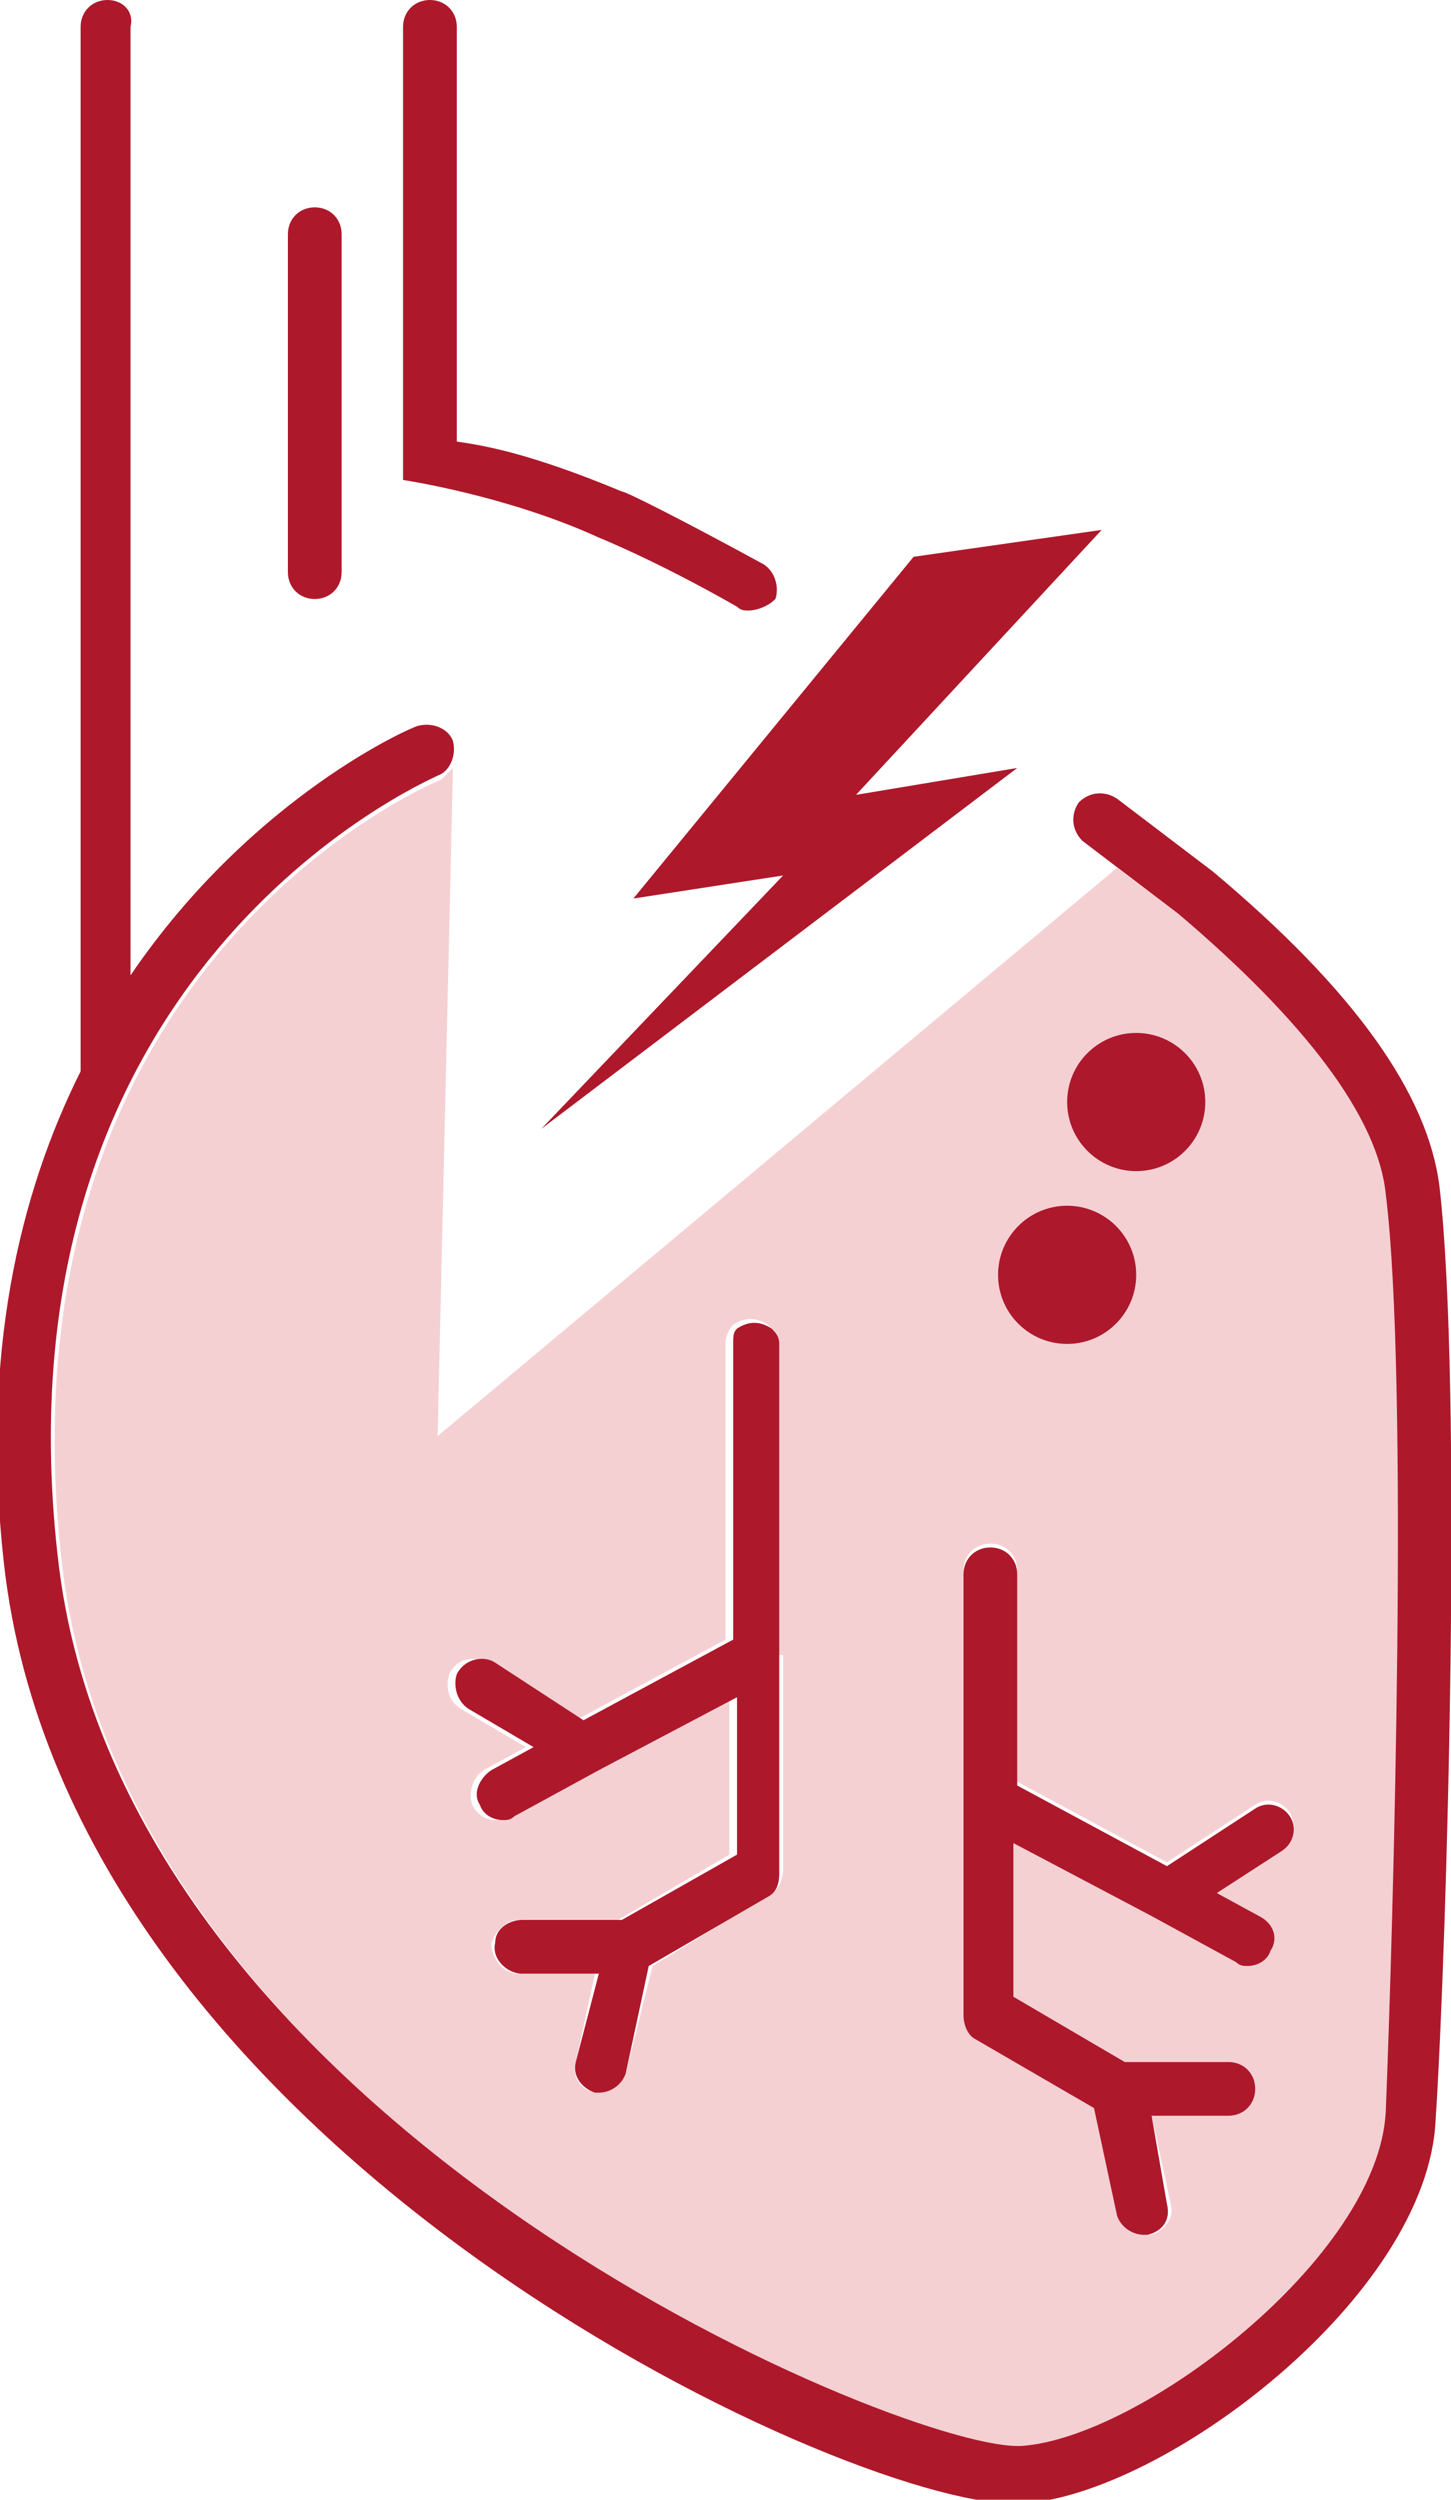
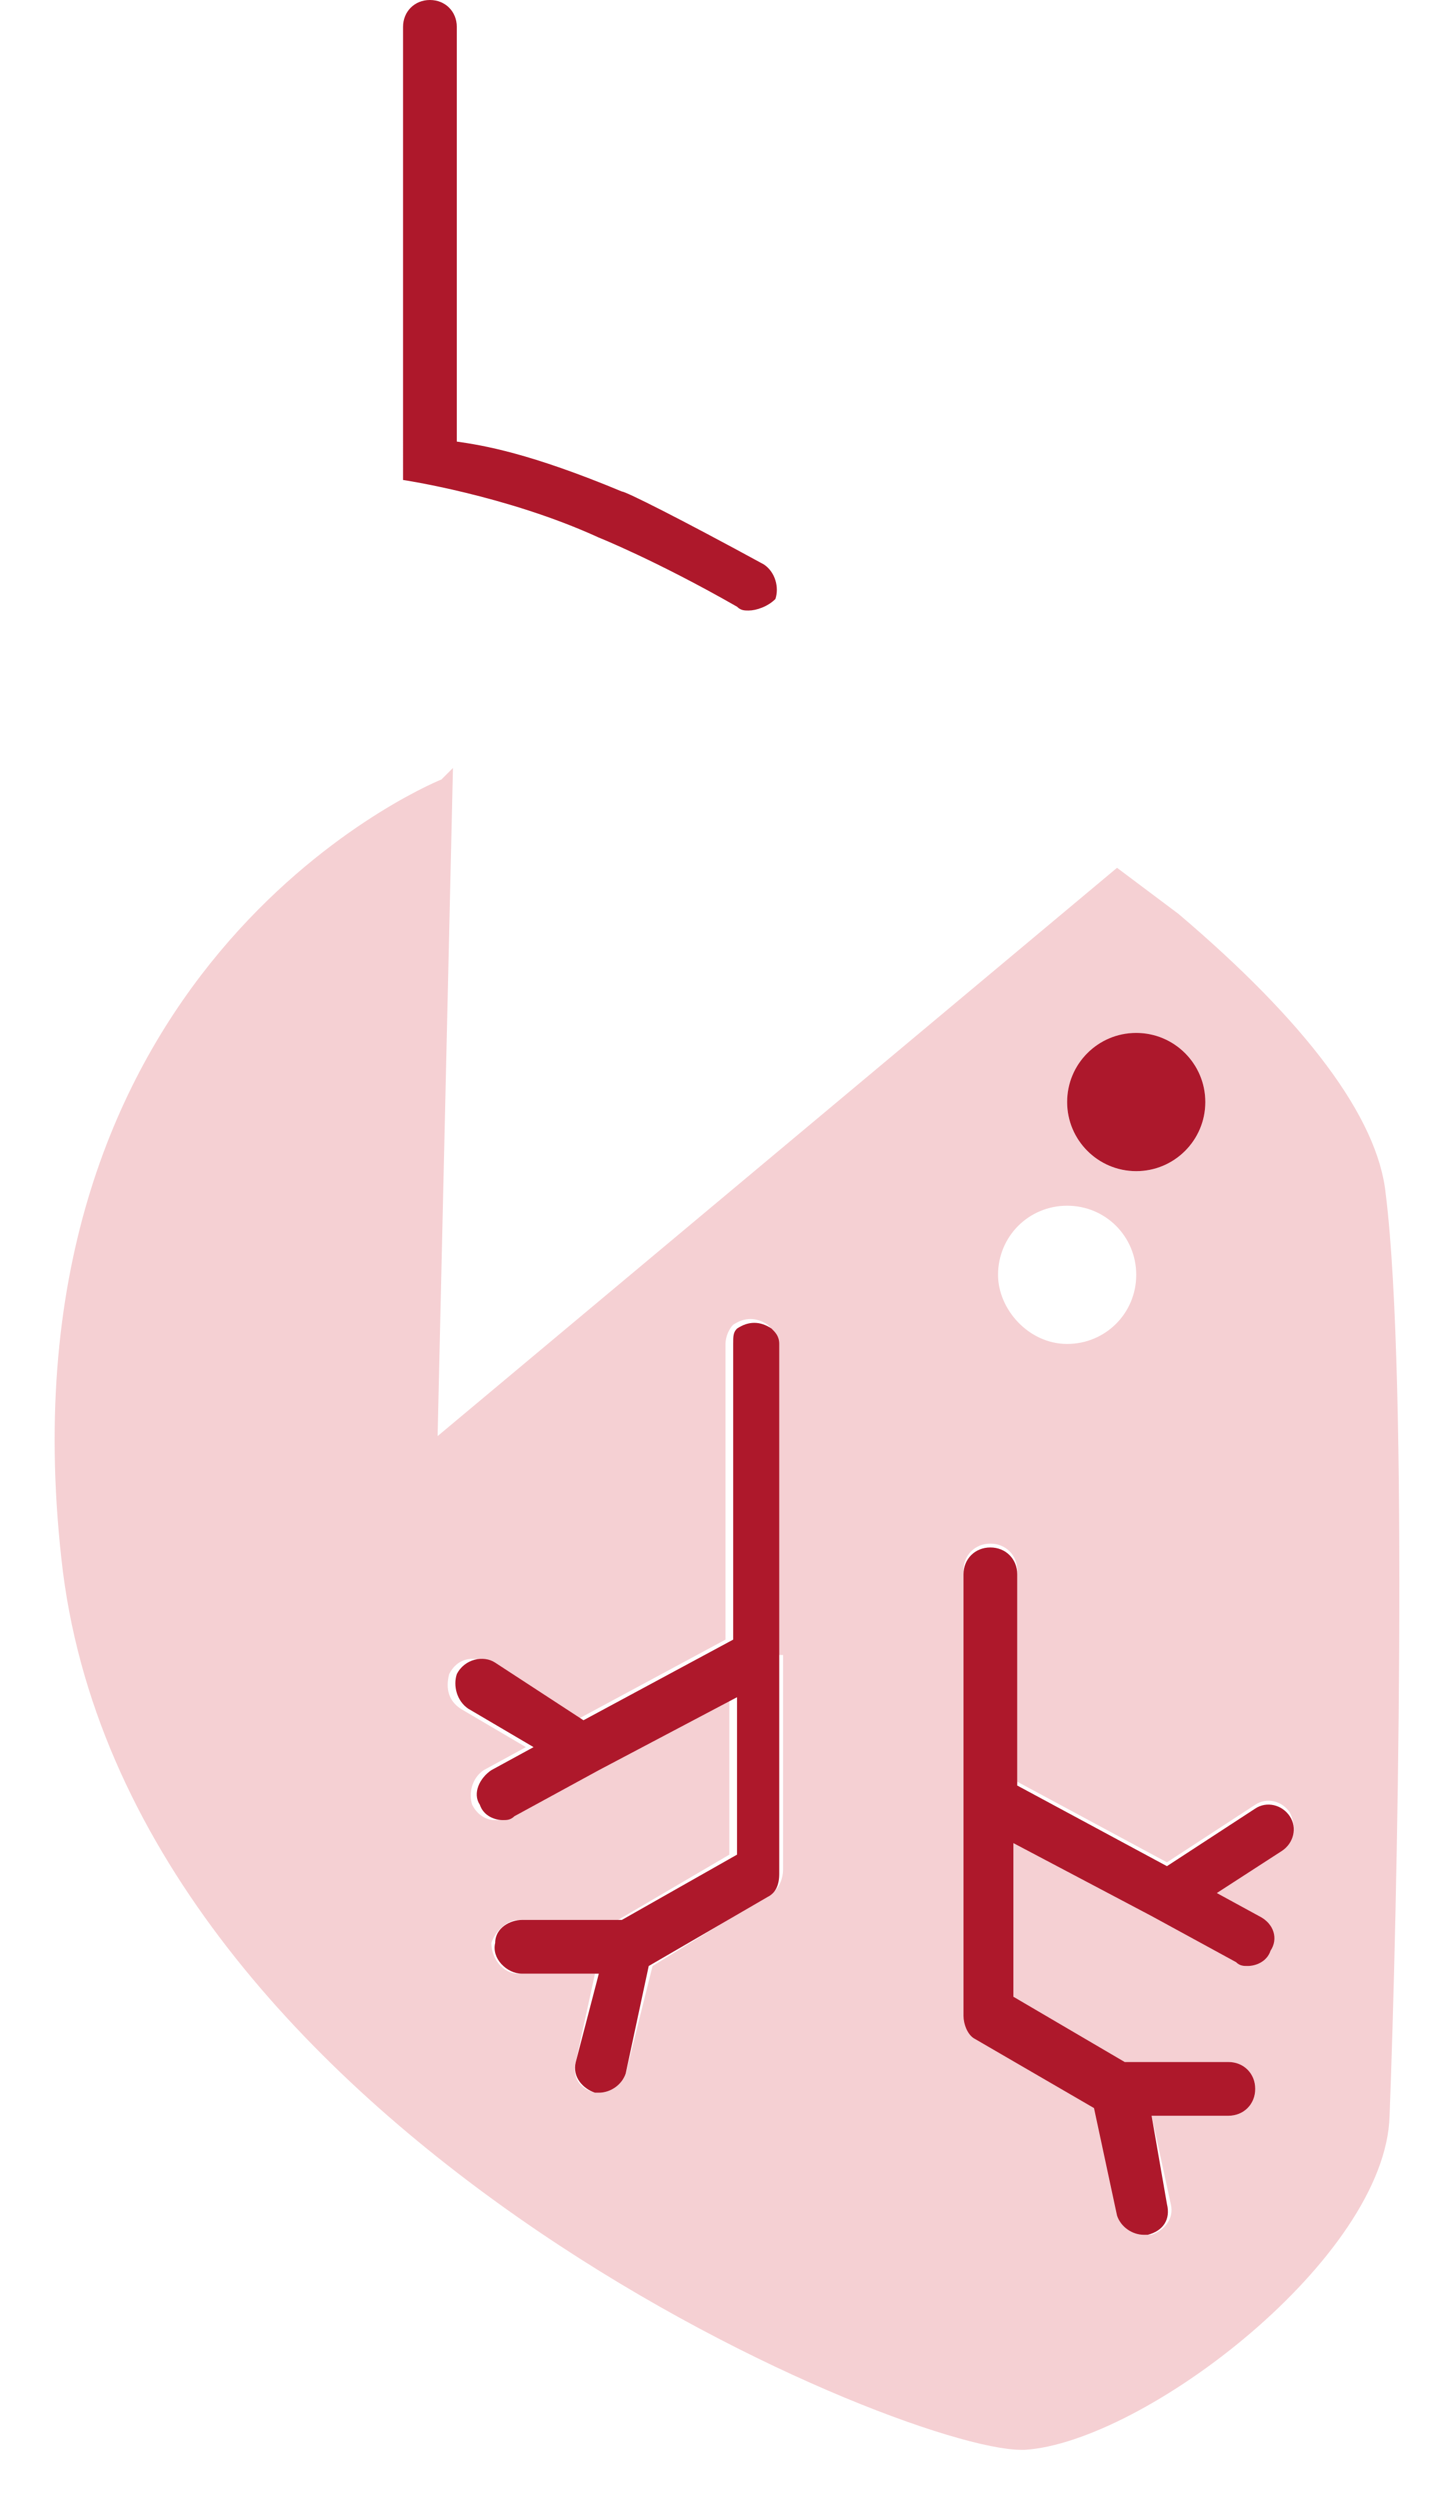
<svg xmlns="http://www.w3.org/2000/svg" version="1.1" id="Ebene_1" x="0px" y="0px" viewBox="0 0 37.8 65.1" xml:space="preserve">
  <g>
    <g>
      <g>
-         <polygon fill="#AE182B" points="23.8,14.5 28.7,13.8 22.3,20.7 26.5,20 14.1,29.4 20.4,22.8 16.5,23.4    " />
-       </g>
+         </g>
    </g>
    <g>
      <path fill="#AE182B" d="M19.5,15.9c-0.1,0-0.2,0-0.3-0.1c-2.1-1.2-3.6-1.8-3.6-1.8c-2.4-1.1-5.1-1.5-5.1-1.5V0.7    c0-0.4,0.3-0.7,0.7-0.7s0.7,0.3,0.7,0.7v10.8c0.7,0.1,1.9,0.3,4.3,1.3c0.1,0,1.5,0.7,3.7,1.9c0.3,0.2,0.4,0.6,0.3,0.9    C20,15.8,19.7,15.9,19.5,15.9z" />
    </g>
    <path opacity="0.2" fill="#CD1423" d="M36.1,31.1c-0.2-2-2.1-4.5-5.4-7.3l-1.6-1.2L11.4,37.4L11.8,20   c-0.1,0.1-0.2,0.2-0.3,0.3c-0.5,0.2-11.6,5-9.9,20.3c1.6,14.8,21.8,23.2,25,23.2h0.1c3.1-0.2,9.4-5,9.5-8.7   C36.4,49.9,36.7,35.9,36.1,31.1z M29.6,26.9c1,0,1.8,0.8,1.8,1.8s-0.8,1.8-1.8,1.8s-1.8-0.8-1.8-1.8S28.7,26.9,29.6,26.9z    M27.8,31.4c1,0,1.8,0.8,1.8,1.8S28.8,35,27.8,35S26,34.1,26,33.2C26,32.2,26.8,31.4,27.8,31.4z M20.4,43.1v5.6   c0,0.2-0.1,0.5-0.3,0.6L17,51.2L16.3,54c-0.1,0.3-0.4,0.5-0.7,0.5h-0.1c-0.4-0.1-0.6-0.4-0.5-0.8l0.5-2.3h-2   c-0.4,0-0.7-0.4-0.7-0.8c0.1-0.3,0.4-0.6,0.7-0.6h2.6l2.9-1.7v-4.1l-3.6,1.9l0,0l-2.2,1.2c-0.1,0.1-0.2,0.1-0.3,0.1   c-0.3,0-0.5-0.2-0.6-0.4c-0.1-0.3,0-0.7,0.3-0.9l1.1-0.6l-1.7-1c-0.3-0.2-0.4-0.5-0.3-0.9c0.2-0.4,0.6-0.5,1-0.3l2.3,1.5l3.9-2.1   V35c0-0.2,0.1-0.4,0.2-0.5c0.3-0.2,0.6-0.2,0.9,0l0,0c0.1,0.1,0.2,0.2,0.2,0.4v8.2H20.4z M33.4,48.2l-1.7,1.1l1.1,0.6   c0.3,0.2,0.5,0.6,0.3,0.9c-0.1,0.2-0.4,0.4-0.6,0.4c-0.1,0-0.2,0-0.3-0.1L30,49.9l0,0L26.4,48v4l2.9,1.7H32c0.4,0,0.7,0.3,0.7,0.7   s-0.3,0.7-0.7,0.7h-2l0.5,2.3c0.1,0.4-0.2,0.7-0.5,0.8h-0.1c-0.3,0-0.6-0.2-0.7-0.5l-0.6-2.8L25.4,53c-0.2-0.1-0.3-0.3-0.3-0.6   v-5.6v-5.9c0-0.4,0.3-0.7,0.7-0.7c0.4,0,0.7,0.3,0.7,0.7v5.5l3.9,2.1l2.3-1.5c0.3-0.2,0.7-0.1,0.9,0.2C33.8,47.6,33.7,48,33.4,48.2   z" />
    <g>
-       <path fill="#AE182B" d="M8.2,15.6c-0.4,0-0.7-0.3-0.7-0.7V6.1c0-0.4,0.3-0.7,0.7-0.7s0.7,0.3,0.7,0.7v8.8    C8.9,15.3,8.6,15.6,8.2,15.6z" />
-     </g>
-     <path fill="#AE182B" d="M37.5,30.9c-0.3-2.4-2.2-5.1-5.9-8.2l-2.5-1.9c-0.3-0.2-0.7-0.2-1,0.1c-0.2,0.3-0.2,0.7,0.1,1l2.5,1.9   c3.3,2.8,5.2,5.3,5.4,7.3c0.6,4.8,0.2,18.9,0,23.9c-0.2,3.8-6.4,8.5-9.5,8.7h-0.1c-3.2,0-23.4-8.4-25-23.2   c-1.7-15.2,9.5-20.1,9.9-20.3c0.3-0.1,0.5-0.5,0.4-0.9c-0.1-0.3-0.5-0.5-0.9-0.4c-0.1,0-4.3,1.8-7.5,6.5V0.7C3.5,0.3,3.2,0,2.8,0   S2.1,0.3,2.1,0.7v27.1c0,0,0,0,0,0.1c-1.6,3.2-2.6,7.4-2,12.8C1.8,56,22,65.2,26.4,65.2c0.1,0,0.1,0,0.2,0   c3.7-0.2,10.6-5.4,10.8-10C37.7,50.6,38.1,36.1,37.5,30.9z" />
+       </g>
    <g>
      <circle fill="#AD182C" cx="29.6" cy="28.7" r="1.8" />
    </g>
    <g>
-       <circle fill="#AD182C" cx="27.8" cy="33.2" r="1.8" />
-     </g>
+       </g>
    <path fill="#AE182B" d="M33.6,47.3c-0.2-0.3-0.6-0.4-0.9-0.2l-2.3,1.5l-3.9-2.1V41c0-0.4-0.3-0.7-0.7-0.7c-0.4,0-0.7,0.3-0.7,0.7   v5.9v5.6c0,0.2,0.1,0.5,0.3,0.6l3.1,1.8l0.6,2.8c0.1,0.3,0.4,0.5,0.7,0.5h0.1c0.4-0.1,0.6-0.4,0.5-0.8L30,55.1h2   c0.4,0,0.7-0.3,0.7-0.7s-0.3-0.7-0.7-0.7h-2.7L26.4,52v-4l3.6,1.9l0,0l2.2,1.2c0.1,0.1,0.2,0.1,0.3,0.1c0.2,0,0.5-0.1,0.6-0.4   c0.2-0.3,0.1-0.7-0.3-0.9l-1.1-0.6l1.7-1.1C33.7,48,33.8,47.6,33.6,47.3z" />
    <path fill="#AE182B" d="M19.1,35v7.7l-3.9,2.1l-2.3-1.5c-0.3-0.2-0.8-0.1-1,0.3c-0.1,0.3,0,0.7,0.3,0.9l1.7,1l-1.1,0.6   c-0.3,0.2-0.5,0.6-0.3,0.9c0.1,0.3,0.4,0.4,0.6,0.4c0.1,0,0.2,0,0.3-0.1l2.2-1.2l0,0l3.6-1.9v4.1l-3,1.7h-2.6   c-0.3,0-0.7,0.2-0.7,0.6c-0.1,0.4,0.3,0.8,0.7,0.8h2L15,53.7c-0.1,0.4,0.2,0.7,0.5,0.8h0.1c0.3,0,0.6-0.2,0.7-0.5l0.6-2.8l3.1-1.8   c0.2-0.1,0.3-0.3,0.3-0.6v-5.6V35c0-0.2-0.1-0.3-0.2-0.4l0,0c-0.3-0.2-0.6-0.2-0.9,0l0,0C19.1,34.7,19.1,34.8,19.1,35z" />
  </g>
</svg>